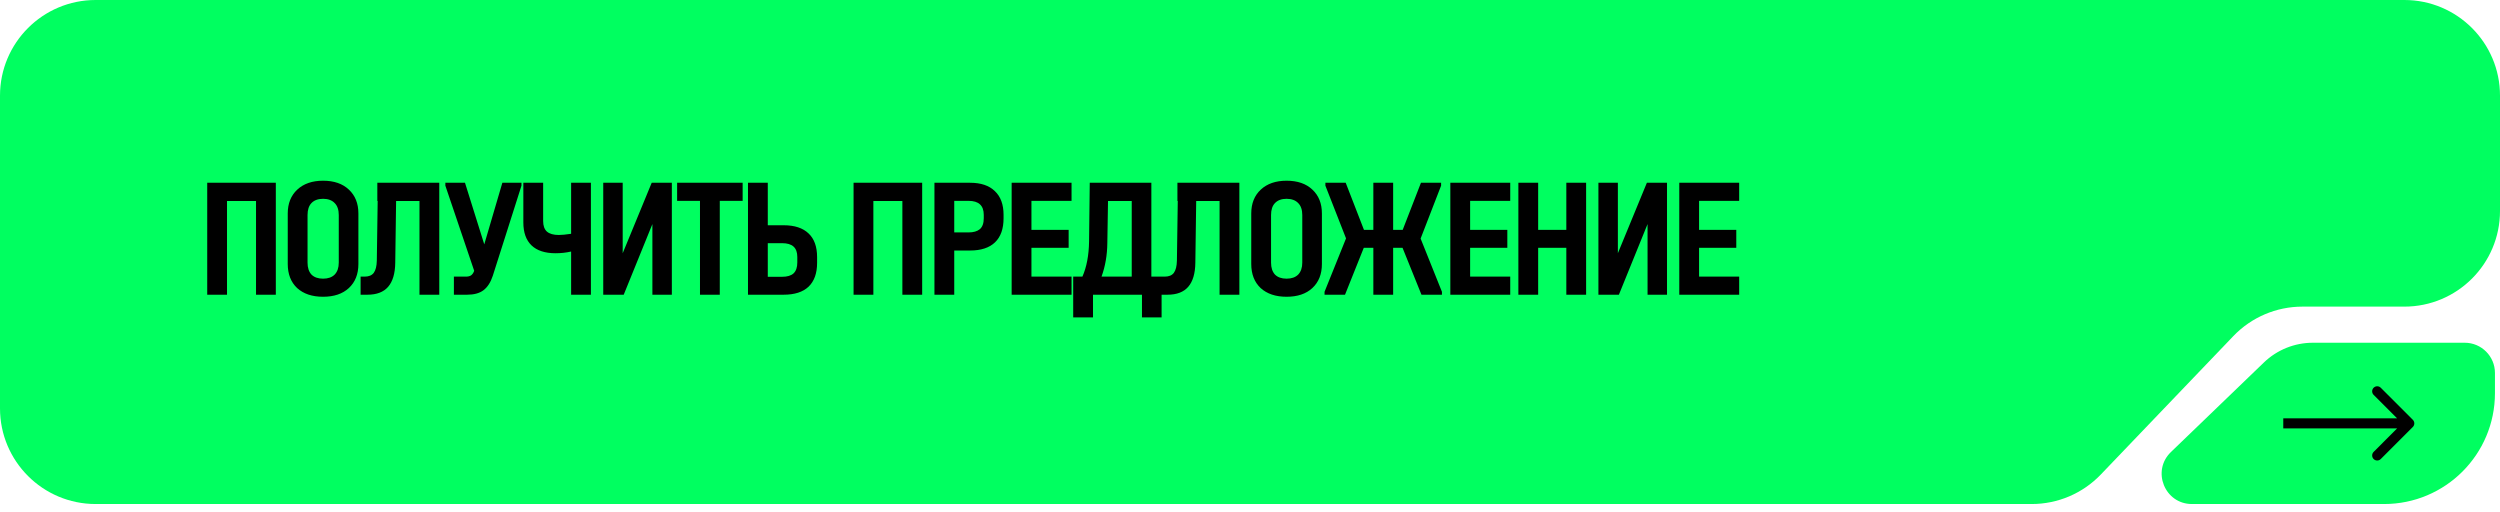
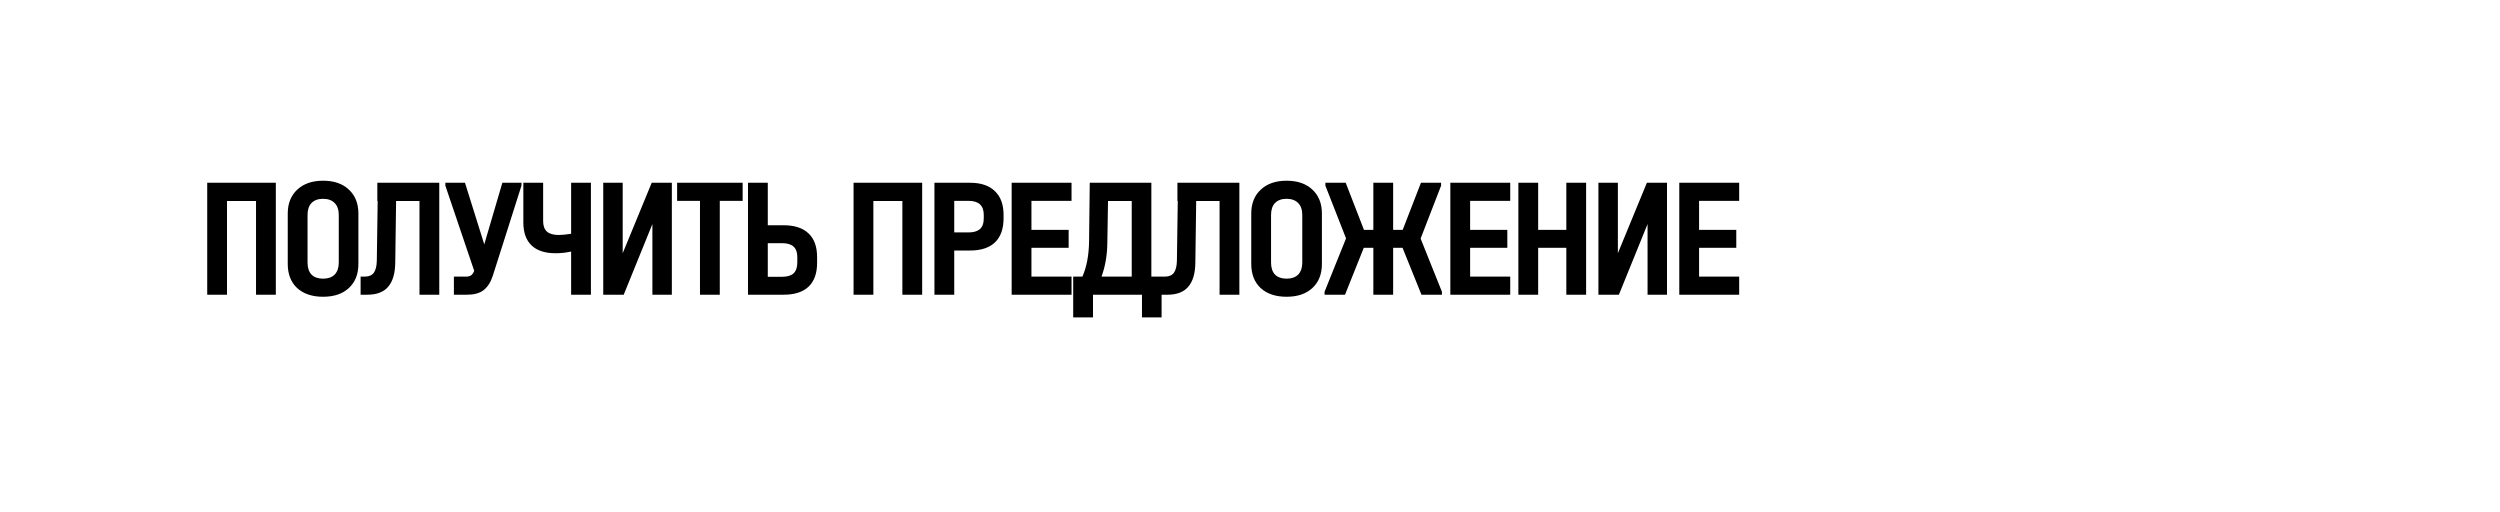
<svg xmlns="http://www.w3.org/2000/svg" width="293" height="60" viewBox="0 0 293 60" fill="none">
-   <path d="M0 47.86C0 54.053 5.02 59.072 11.212 59.072H238.115C241.174 59.072 244.099 57.823 246.214 55.614L261.743 39.395C263.858 37.185 266.783 35.936 269.841 35.936H281.788C287.98 35.936 293 30.916 293 24.724V11.212C293 5.019 287.98 -0 281.788 -0H11.212C5.02 -0 0 5.019 0 11.212V47.86Z" fill="#00FF60" />
-   <path d="M292.409 43.713C292.409 41.756 290.822 40.169 288.865 40.169H271.067C268.928 40.169 266.871 40.998 265.33 42.482L254.436 52.975C252.138 55.188 253.705 59.072 256.894 59.072H279.413C286.591 59.072 292.409 53.254 292.409 46.076V43.713Z" fill="#00FF60" />
  <path d="M32.326 21.42V34.54H30.006V23.56H26.606V34.54H24.286V21.42H32.326ZM37.864 34.78C36.584 34.78 35.571 34.44 34.824 33.76C34.091 33.067 33.724 32.127 33.724 30.94V25.02C33.724 23.847 34.098 22.913 34.844 22.22C35.591 21.527 36.598 21.18 37.864 21.18C39.144 21.18 40.151 21.527 40.884 22.22C41.631 22.913 42.004 23.847 42.004 25.02V30.94C42.004 32.127 41.631 33.067 40.884 33.76C40.151 34.44 39.144 34.78 37.864 34.78ZM37.864 32.66C38.451 32.66 38.904 32.5 39.224 32.18C39.544 31.847 39.704 31.38 39.704 30.78V25.2C39.704 24.587 39.544 24.12 39.224 23.8C38.904 23.467 38.451 23.3 37.864 23.3C37.278 23.3 36.824 23.467 36.504 23.8C36.198 24.12 36.044 24.587 36.044 25.2V30.78C36.044 31.38 36.198 31.847 36.504 32.18C36.824 32.5 37.278 32.66 37.864 32.66ZM51.483 34.54H49.163V23.56H46.423L46.323 30.78C46.309 32.047 46.029 32.993 45.483 33.62C44.95 34.233 44.143 34.54 43.063 34.54H42.263V32.42H42.743C43.223 32.42 43.576 32.273 43.803 31.98C44.029 31.673 44.15 31.193 44.163 30.54L44.263 23.56H44.223V21.42H51.483V34.54ZM61.116 21.42V21.76L57.756 32.32C57.502 33.093 57.136 33.66 56.656 34.02C56.189 34.367 55.556 34.54 54.756 34.54H53.196V32.42H54.616C54.856 32.42 55.049 32.373 55.196 32.28C55.356 32.173 55.483 31.993 55.576 31.74L52.196 21.76V21.42H54.496L56.756 28.64L58.876 21.42H61.116ZM69.255 21.42V34.54H66.936V29.48C66.349 29.613 65.742 29.68 65.115 29.68C63.876 29.68 62.935 29.373 62.295 28.76C61.656 28.147 61.336 27.247 61.336 26.06V21.42H63.656V25.9C63.656 26.46 63.802 26.873 64.096 27.14C64.402 27.407 64.869 27.54 65.496 27.54C65.842 27.54 66.322 27.493 66.936 27.4V21.42H69.255ZM72.98 21.42V29.68L76.38 21.42H78.74V34.54H76.46V26.26L73.1 34.54H70.7V21.42H72.98ZM79.358 23.54V21.42H87.038V23.54H84.358V34.54H82.038V23.54H79.358ZM89.984 21.42V26.4H91.844C93.124 26.4 94.098 26.72 94.764 27.36C95.431 27.987 95.764 28.913 95.764 30.14V30.8C95.764 32.027 95.431 32.96 94.764 33.6C94.098 34.227 93.124 34.54 91.844 34.54H87.664V21.42H89.984ZM91.664 32.44C92.264 32.44 92.711 32.307 93.004 32.04C93.298 31.76 93.444 31.333 93.444 30.76V30.12C93.444 29.573 93.298 29.167 93.004 28.9C92.711 28.633 92.264 28.5 91.664 28.5H89.984V32.44H91.664ZM108.078 21.42V34.54H105.758V23.56H102.358V34.54H100.038V21.42H108.078ZM113.697 21.42C114.963 21.42 115.93 21.747 116.597 22.4C117.277 23.04 117.617 23.967 117.617 25.18V25.58C117.617 26.82 117.283 27.76 116.617 28.4C115.95 29.04 114.977 29.36 113.697 29.36H111.837V34.54H109.517V21.42H113.697ZM113.517 27.24C114.09 27.24 114.53 27.113 114.837 26.86C115.143 26.593 115.297 26.167 115.297 25.58V25.18C115.297 24.087 114.703 23.54 113.517 23.54H111.837V27.24H113.517ZM125.585 21.42V23.54H120.885V26.94H125.245V29.04H120.885V32.42H125.585V34.54H118.565V21.42H125.585ZM136.139 32.42V37.2H133.839V34.54H128.099V37.2H125.779V32.42H126.859C127.353 31.3 127.613 29.927 127.639 28.3L127.719 21.42H134.939V32.42H136.139ZM129.779 28.48C129.766 29.893 129.539 31.207 129.099 32.42H132.639V23.56H129.859L129.779 28.48ZM145.254 34.54H142.934V23.56H140.194L140.094 30.78C140.081 32.047 139.801 32.993 139.254 33.62C138.721 34.233 137.914 34.54 136.834 34.54H136.034V32.42H136.514C136.994 32.42 137.347 32.273 137.574 31.98C137.801 31.673 137.921 31.193 137.934 30.54L138.034 23.56H137.994V21.42H145.254V34.54ZM150.787 34.78C149.507 34.78 148.494 34.44 147.747 33.76C147.014 33.067 146.647 32.127 146.647 30.94V25.02C146.647 23.847 147.02 22.913 147.767 22.22C148.514 21.527 149.52 21.18 150.787 21.18C152.067 21.18 153.074 21.527 153.807 22.22C154.554 22.913 154.927 23.847 154.927 25.02V30.94C154.927 32.127 154.554 33.067 153.807 33.76C153.074 34.44 152.067 34.78 150.787 34.78ZM150.787 32.66C151.374 32.66 151.827 32.5 152.147 32.18C152.467 31.847 152.627 31.38 152.627 30.78V25.2C152.627 24.587 152.467 24.12 152.147 23.8C151.827 23.467 151.374 23.3 150.787 23.3C150.2 23.3 149.747 23.467 149.427 23.8C149.12 24.12 148.967 24.587 148.967 25.2V30.78C148.967 31.38 149.12 31.847 149.427 32.18C149.747 32.5 150.2 32.66 150.787 32.66ZM168.996 34.2V34.54H166.596L164.376 29.04H163.276V34.54H160.956V29.04H159.836L157.636 34.54H155.236V34.2L157.756 27.94L155.336 21.76V21.42H157.716L159.856 26.94H160.956V21.42H163.276V26.94H164.396L166.536 21.42H168.896V21.76L166.496 27.96L168.996 34.2ZM176.999 21.42V23.54H172.299V26.94H176.659V29.04H172.299V32.42H176.999V34.54H169.979V21.42H176.999ZM180.273 21.42V26.94H183.573V21.42H185.893V34.54H183.573V29.04H180.273V34.54H177.953V21.42H180.273ZM189.614 21.42V29.68L193.014 21.42H195.374V34.54H193.094V26.26L189.734 34.54H187.334V21.42H189.614ZM203.832 21.42V23.54H199.132V26.94H203.492V29.04H199.132V32.42H203.832V34.54H196.812V21.42H203.832Z" fill="black" />
-   <path d="M282.785 50.039C283.015 49.808 283.015 49.434 282.785 49.203L279.025 45.444C278.795 45.213 278.421 45.213 278.19 45.444C277.959 45.675 277.959 46.049 278.19 46.279L281.531 49.621L278.19 52.963C277.959 53.193 277.959 53.568 278.19 53.798C278.421 54.029 278.795 54.029 279.025 53.798L282.785 50.039ZM267.599 50.212L282.367 50.212L282.367 49.03L267.599 49.03L267.599 50.212Z" fill="black" />
</svg>